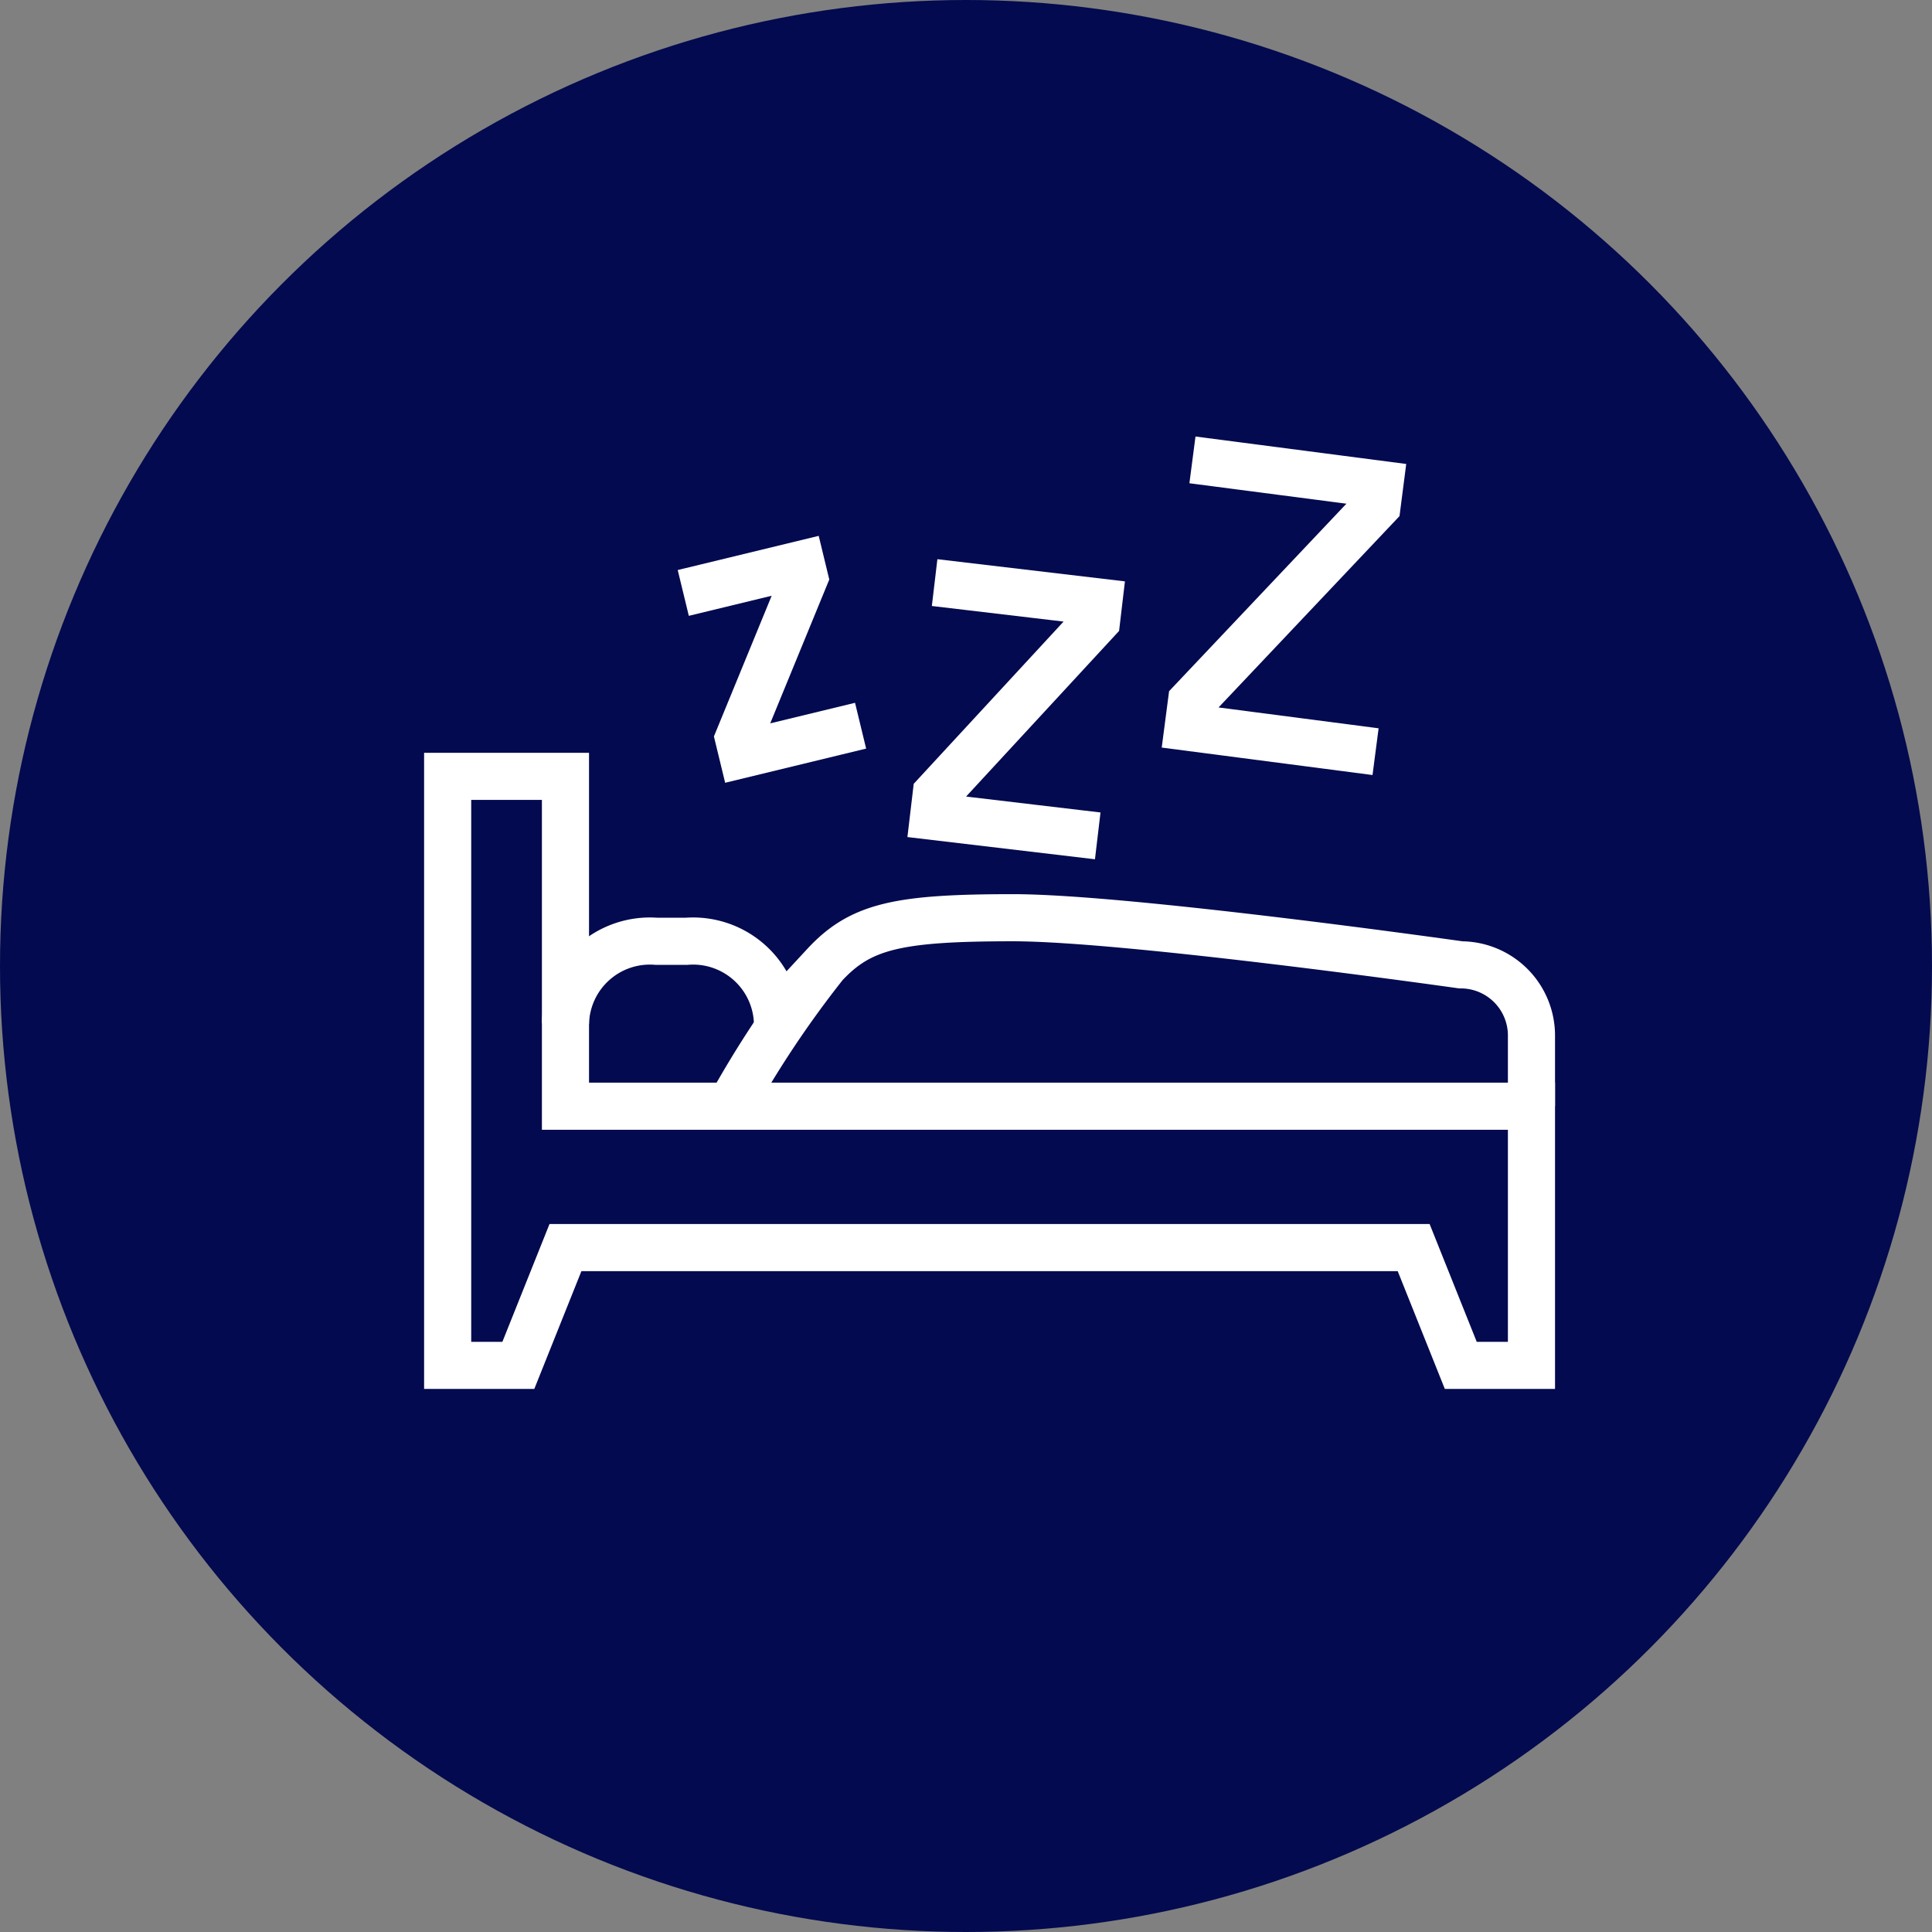
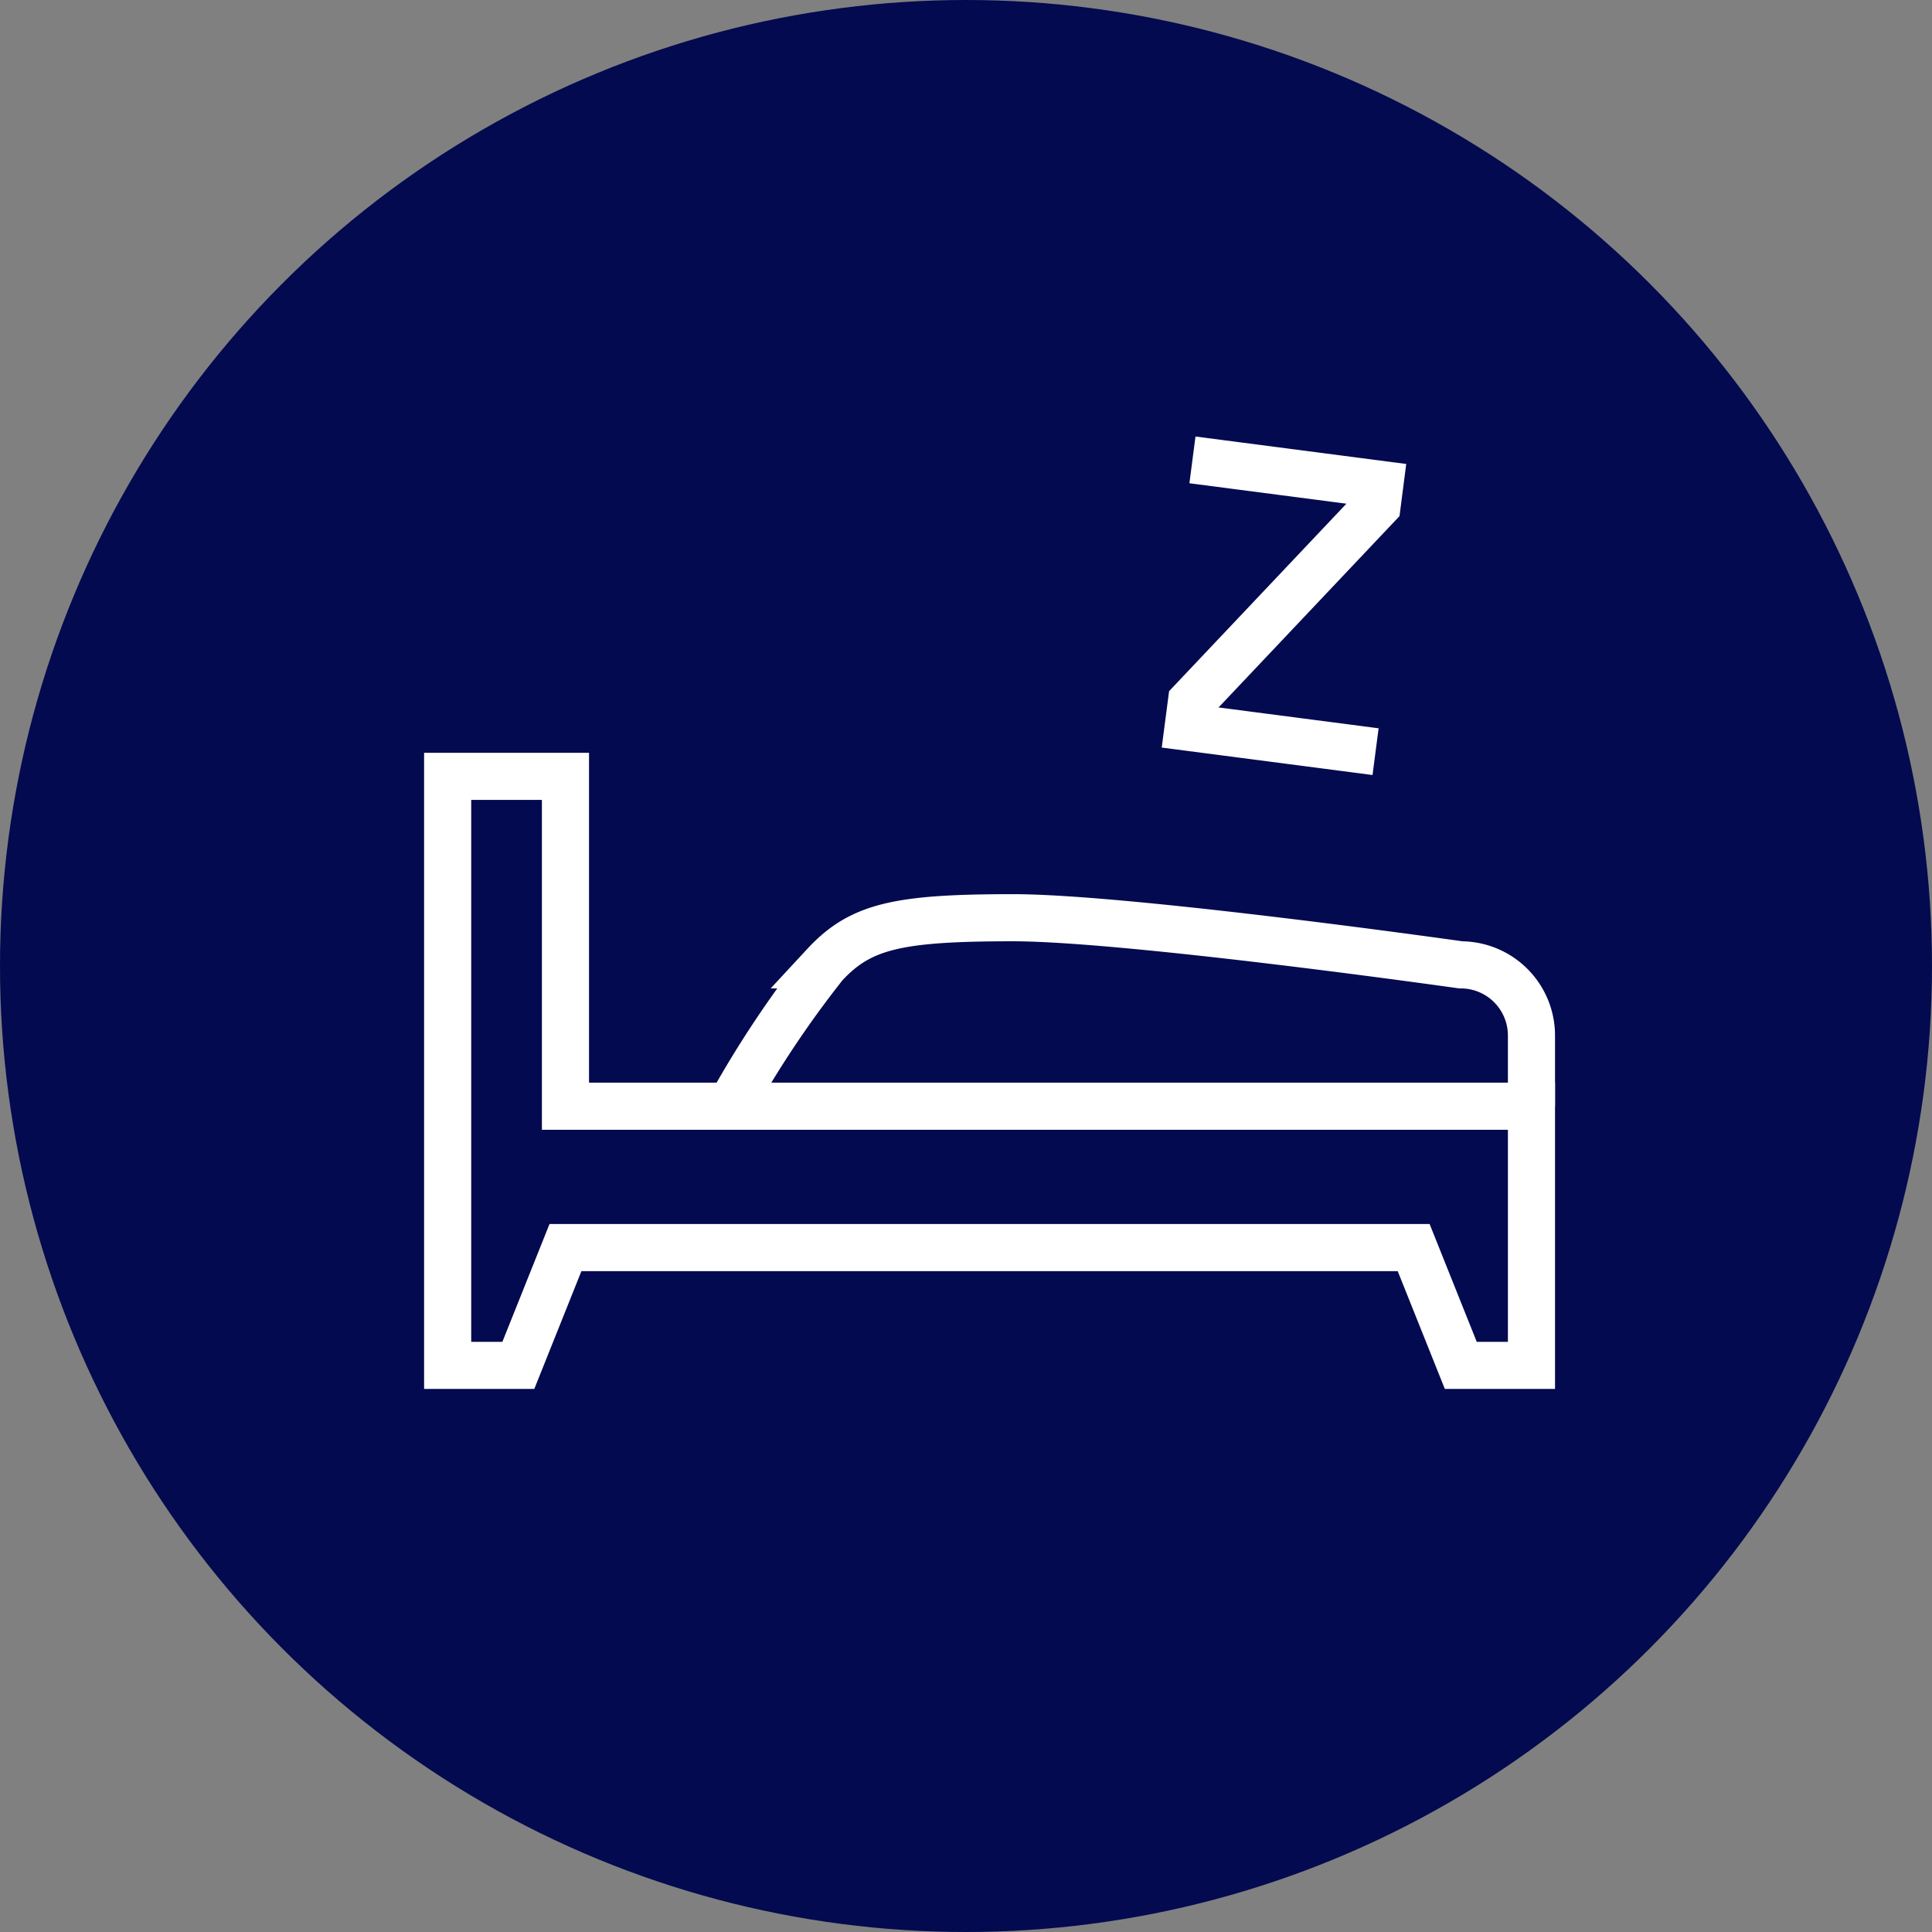
<svg xmlns="http://www.w3.org/2000/svg" width="82" height="82" viewBox="0 0 82 82">
  <rect x="0" y="0" width="82" height="82" fill="#808080" stroke="none" />
  <defs>
    <clipPath id="clip-path">
      <rect id="Rectangle_260" data-name="Rectangle 260" width="48" height="40.424" transform="translate(0 0)" fill="none" stroke="#fff" stroke-width="1" />
    </clipPath>
  </defs>
  <g id="Group_230" data-name="Group 230" transform="translate(-928 -1233)">
    <circle id="Ellipse_5" data-name="Ellipse 5" cx="41" cy="41" r="41" transform="translate(928 1233)" fill="#030a4f" />
    <g id="Group_220" data-name="Group 220" transform="translate(946 1251.527)">
      <g id="Group_219" data-name="Group 219" clip-path="url(#clip-path)">
-         <path id="Path_103" data-name="Path 103" d="M6,24.924a3.584,3.584,0,0,1,3.857-3.5h1.286A3.584,3.584,0,0,1,15,24.924v.5" fill="none" stroke="#fff" stroke-miterlimit="10" stroke-width="2" />
        <path id="Path_104" data-name="Path 104" d="M47,28.424v-3a3,3,0,0,0-3-3s-14.125-2-19-2-6.47.349-8,2a44.281,44.281,0,0,0-4,6" fill="none" stroke="#fff" stroke-miterlimit="10" stroke-width="2" />
        <path id="Path_105" data-name="Path 105" d="M6,28.424v-14H1v25H4l2-5H42l2,5h3v-11Z" fill="none" stroke="#fff" stroke-miterlimit="10" stroke-width="2" />
        <path id="Path_106" data-name="Path 106" d="M32.611.992l7.954,1.036-.116.9-7.88,8.332-.141,1.08,7.955,1.036" fill="none" stroke="#fff" stroke-miterlimit="10" stroke-width="2" />
-         <path id="Path_107" data-name="Path 107" d="M21.668,6.2l6.967.824-.093.788-6.806,7.368-.112.945,6.967.825" fill="none" stroke="#fff" stroke-miterlimit="10" stroke-width="2" />
-         <path id="Path_108" data-name="Path 108" d="M11,6.639l5.012-1.215.137.566-2.8,6.819.165.68,5.012-1.215" fill="none" stroke="#fff" stroke-miterlimit="10" stroke-width="2" />
      </g>
    </g>
  </g>
</svg>